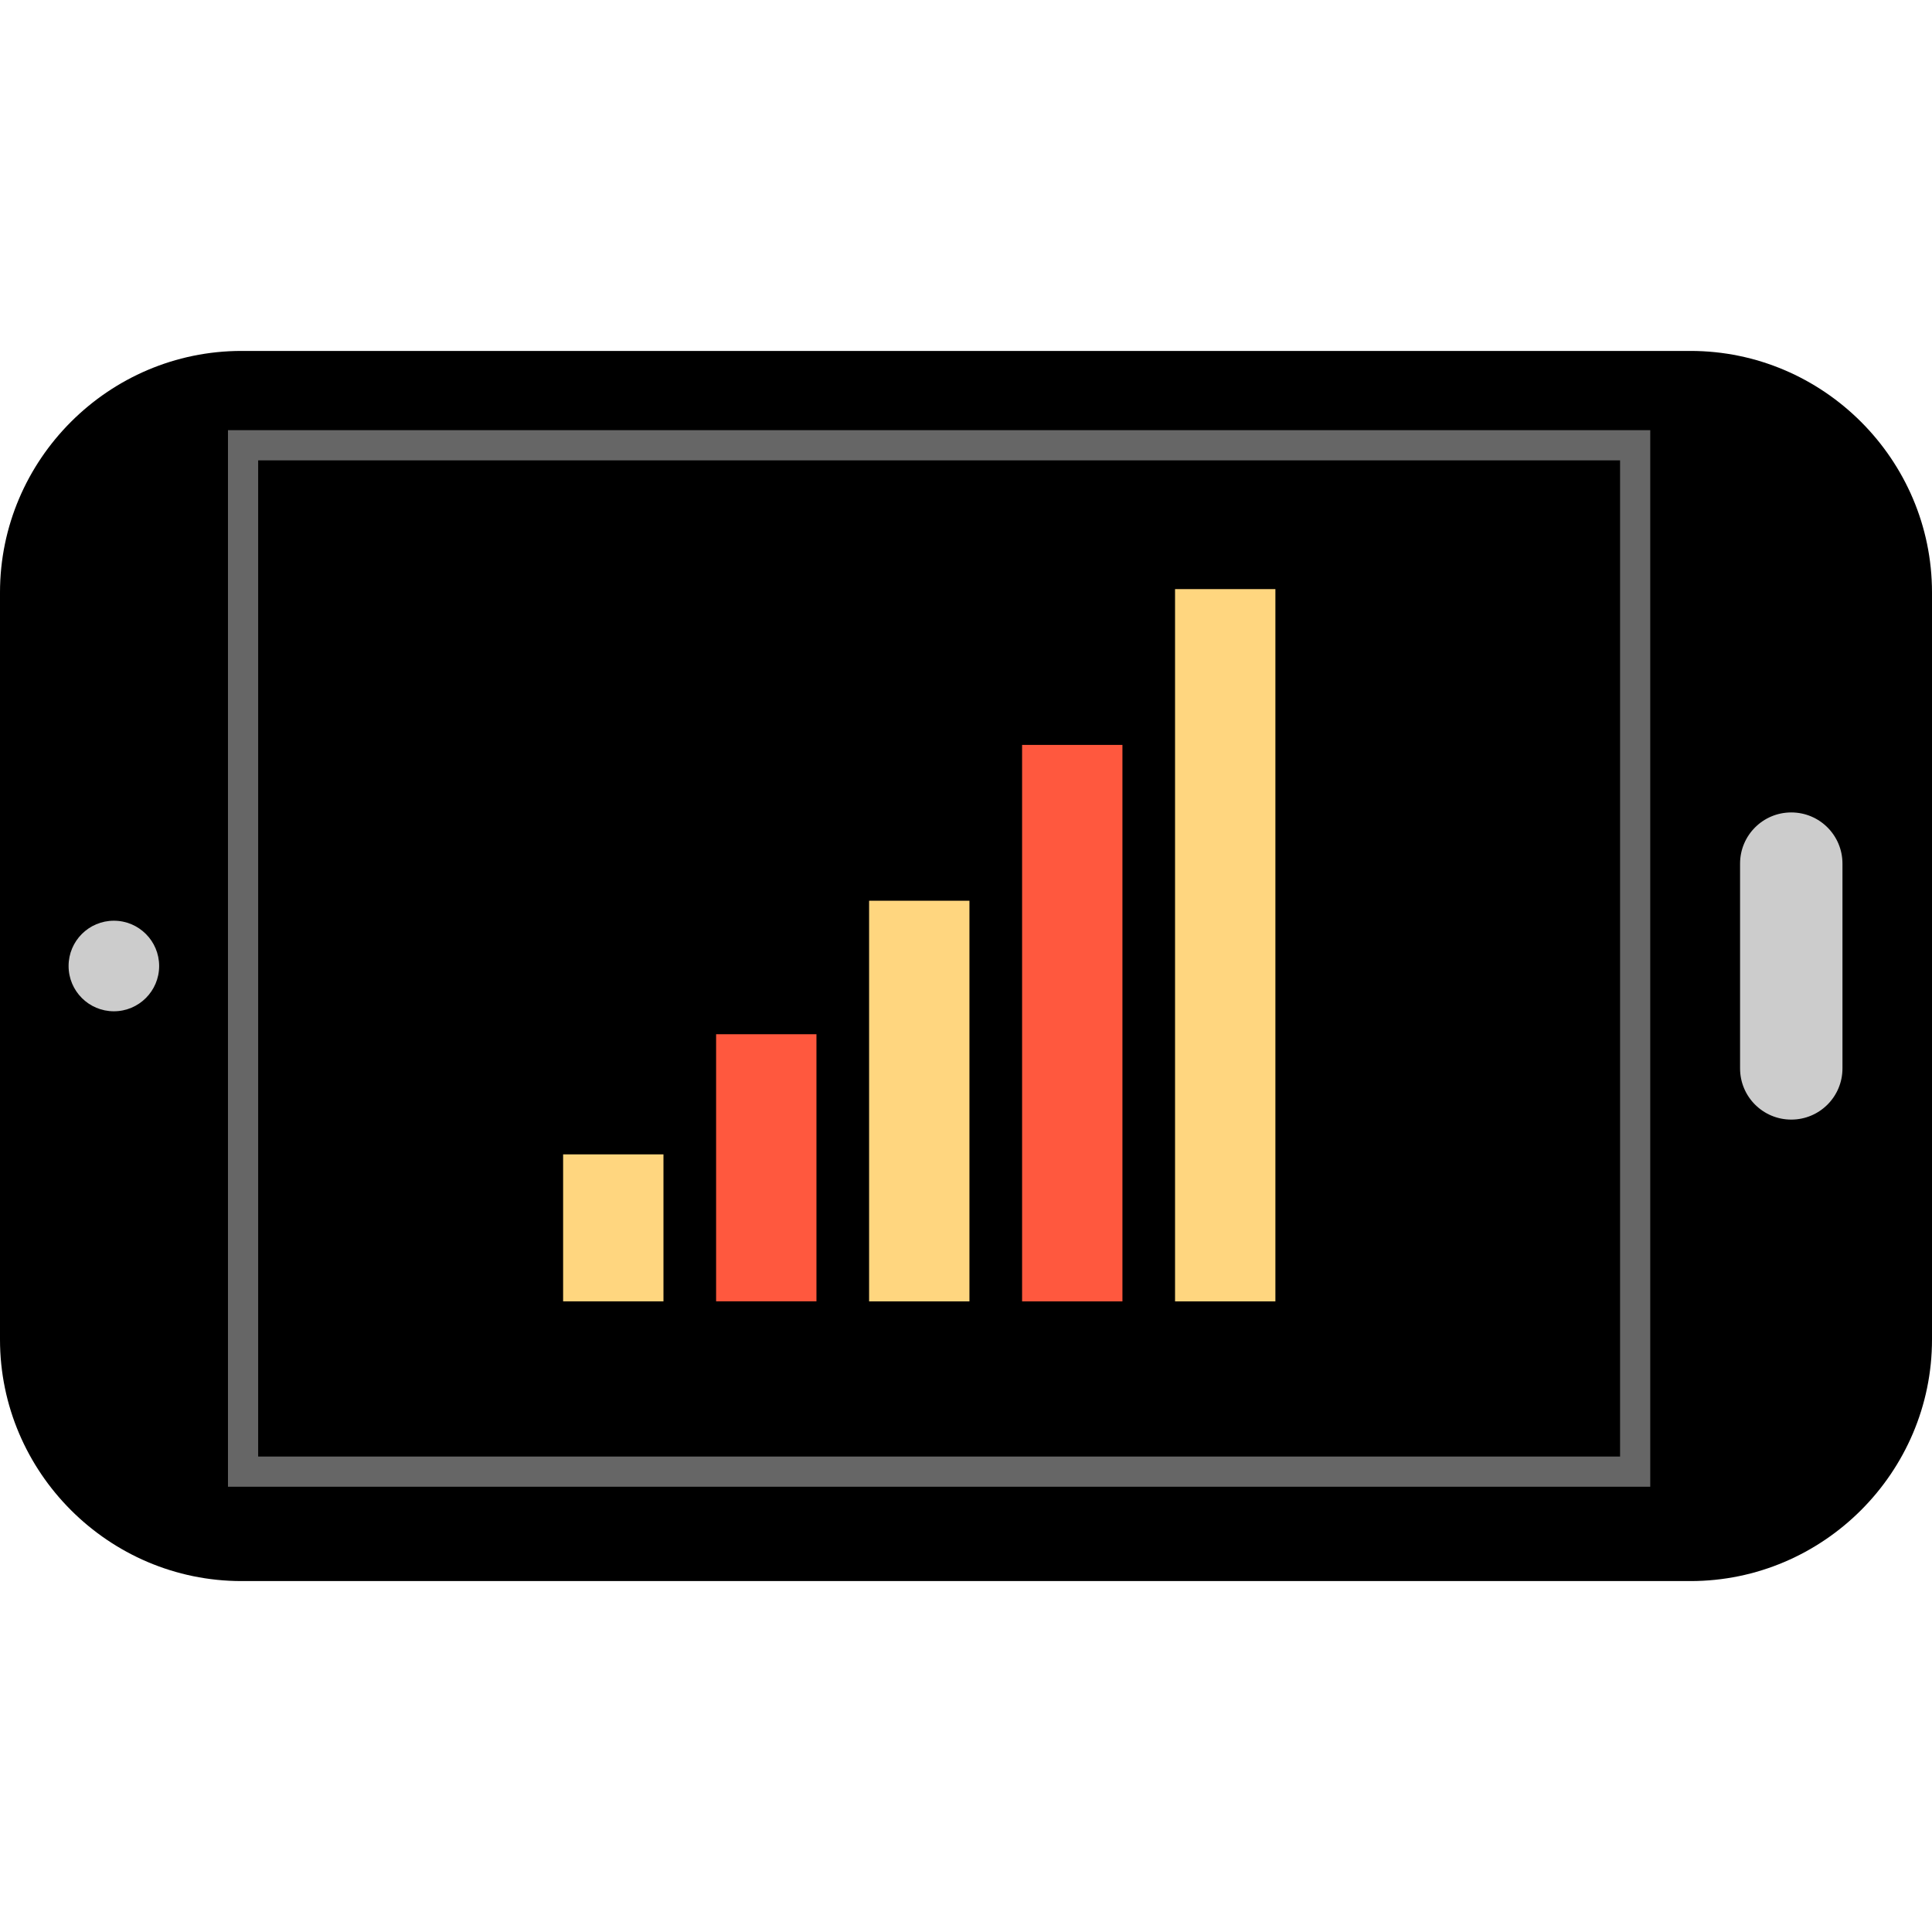
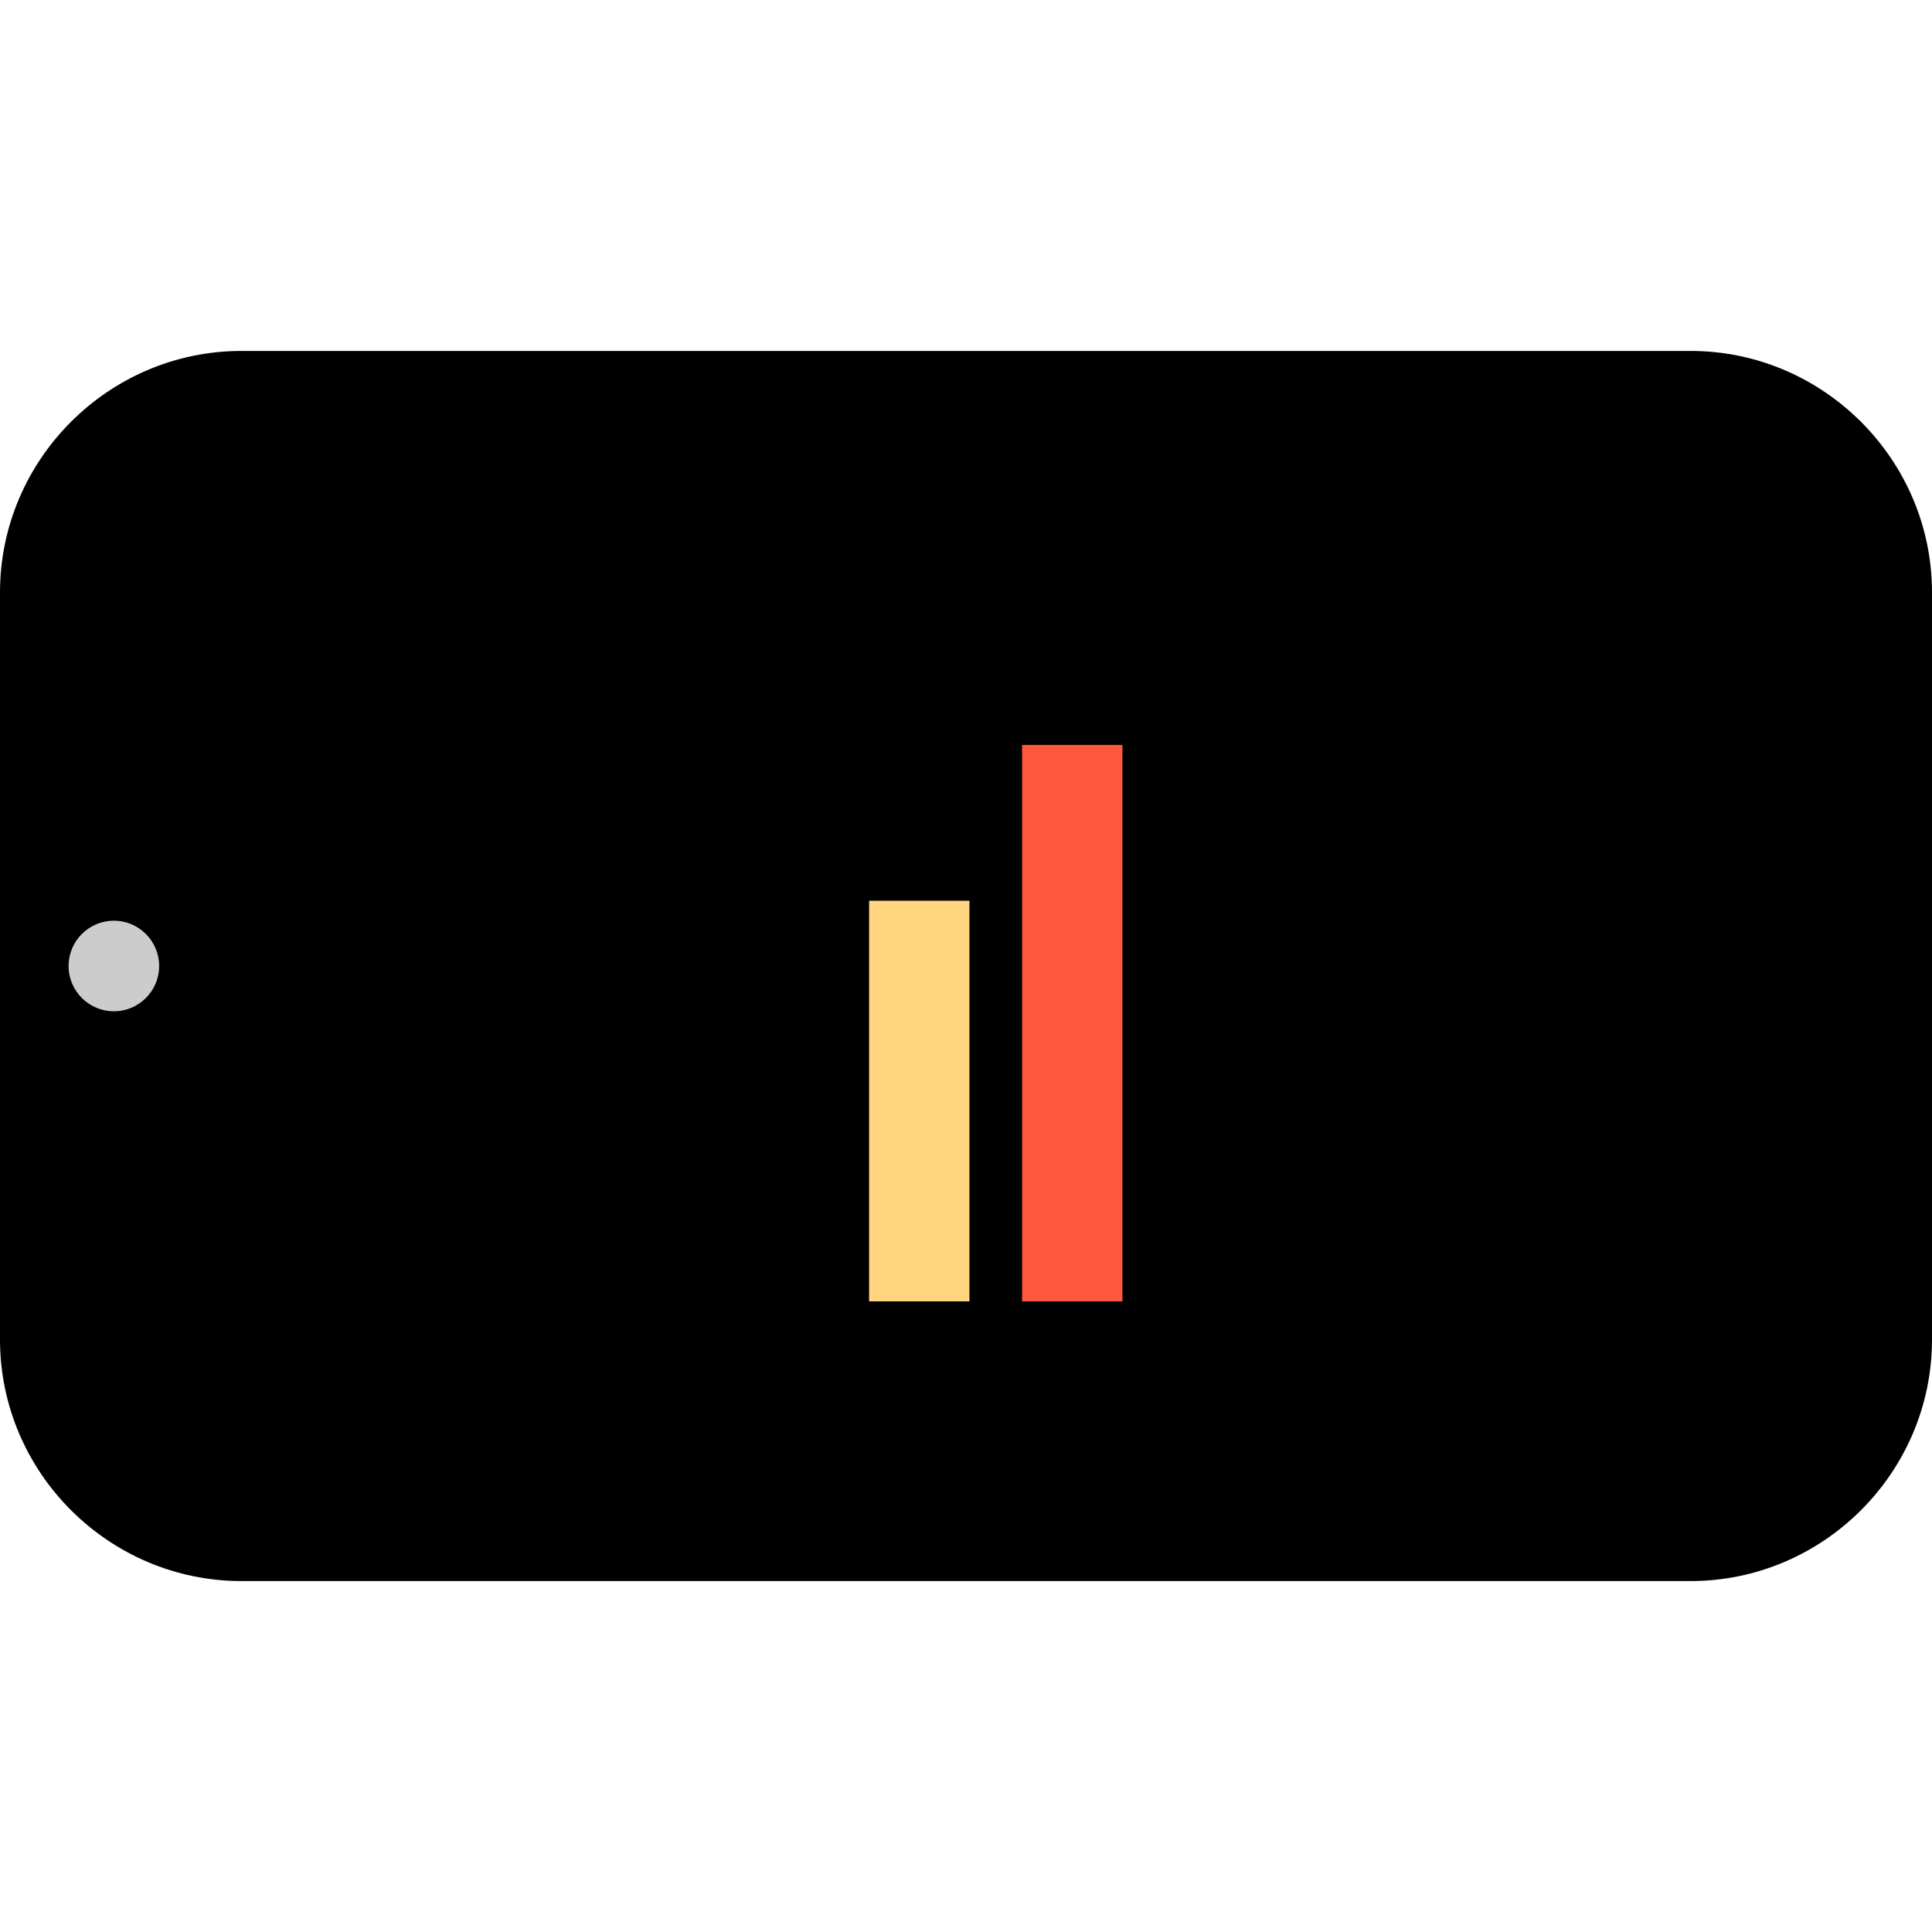
<svg xmlns="http://www.w3.org/2000/svg" version="1.1" id="Layer_1" viewBox="0 0 512 512" xml:space="preserve">
  <path d="M512,157v198c0,35.2-28.8,64-64,64H64c-35.2,0-64-28.8-64-64V157c0-35.2,28.8-64,64-64h384C483.2,93,512,121.8,512,157z" />
-   <path style="fill:#666666;" d="M429.336,122v264H68.416V122H429.336 M437.336,114H60.416v280h376.92V114L437.336,114z" />
  <g>
    <circle style="fill:#CCCCCC;" cx="30.176" cy="256" r="12" />
-     <path style="fill:#CCCCCC;" d="M488.272,228.872v54.264c0,7.496-6.064,13.568-13.568,13.568c-7.496,0-13.568-6.064-13.568-13.568   v-54.264c0-7.496,6.064-13.568,13.568-13.568C482.208,215.304,488.272,221.368,488.272,228.872z" />
  </g>
-   <rect x="311.4" y="156.12" style="fill:#FFD67F;" width="26.592" height="188.76" />
  <rect x="270.864" y="197.408" style="fill:#FF583E;" width="26.592" height="147.472" />
  <rect x="230.32" y="238.704" style="fill:#FFD67F;" width="26.592" height="106.176" />
-   <rect x="189.776" y="274.08" style="fill:#FF583E;" width="26.592" height="70.784" />
-   <rect x="149.232" y="305.92" style="fill:#FFD67F;" width="26.592" height="38.952" />
</svg>